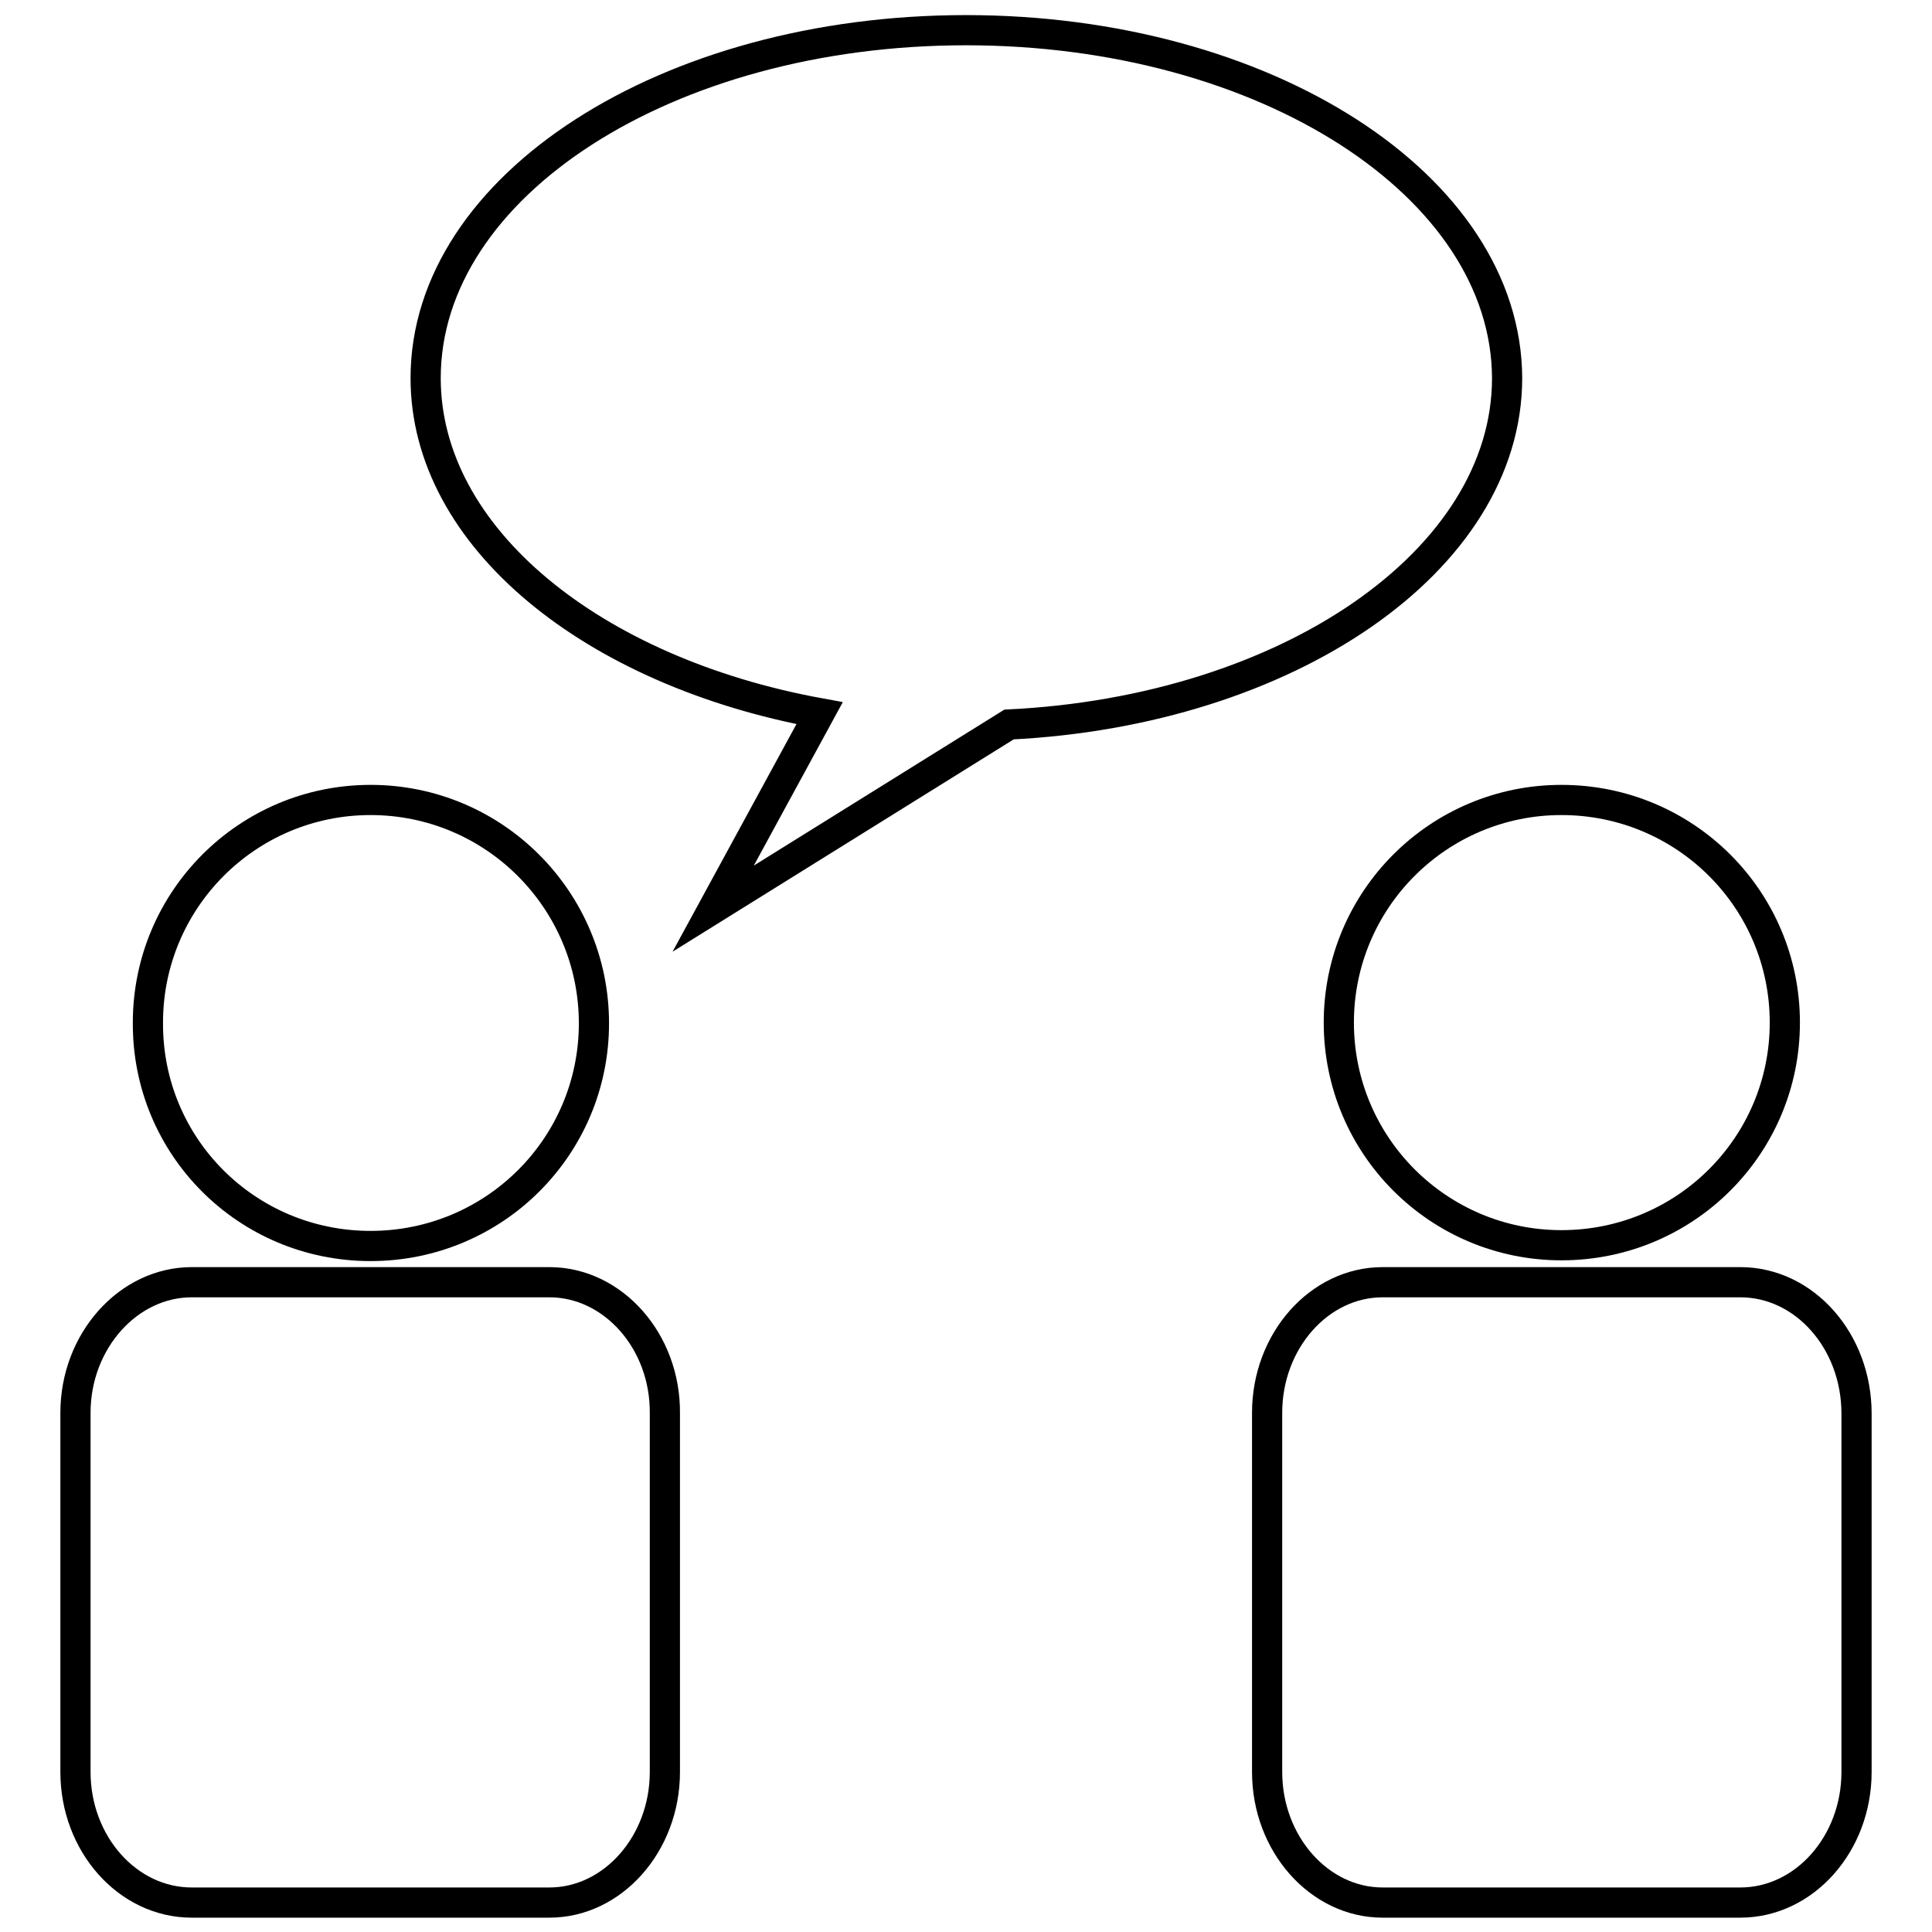
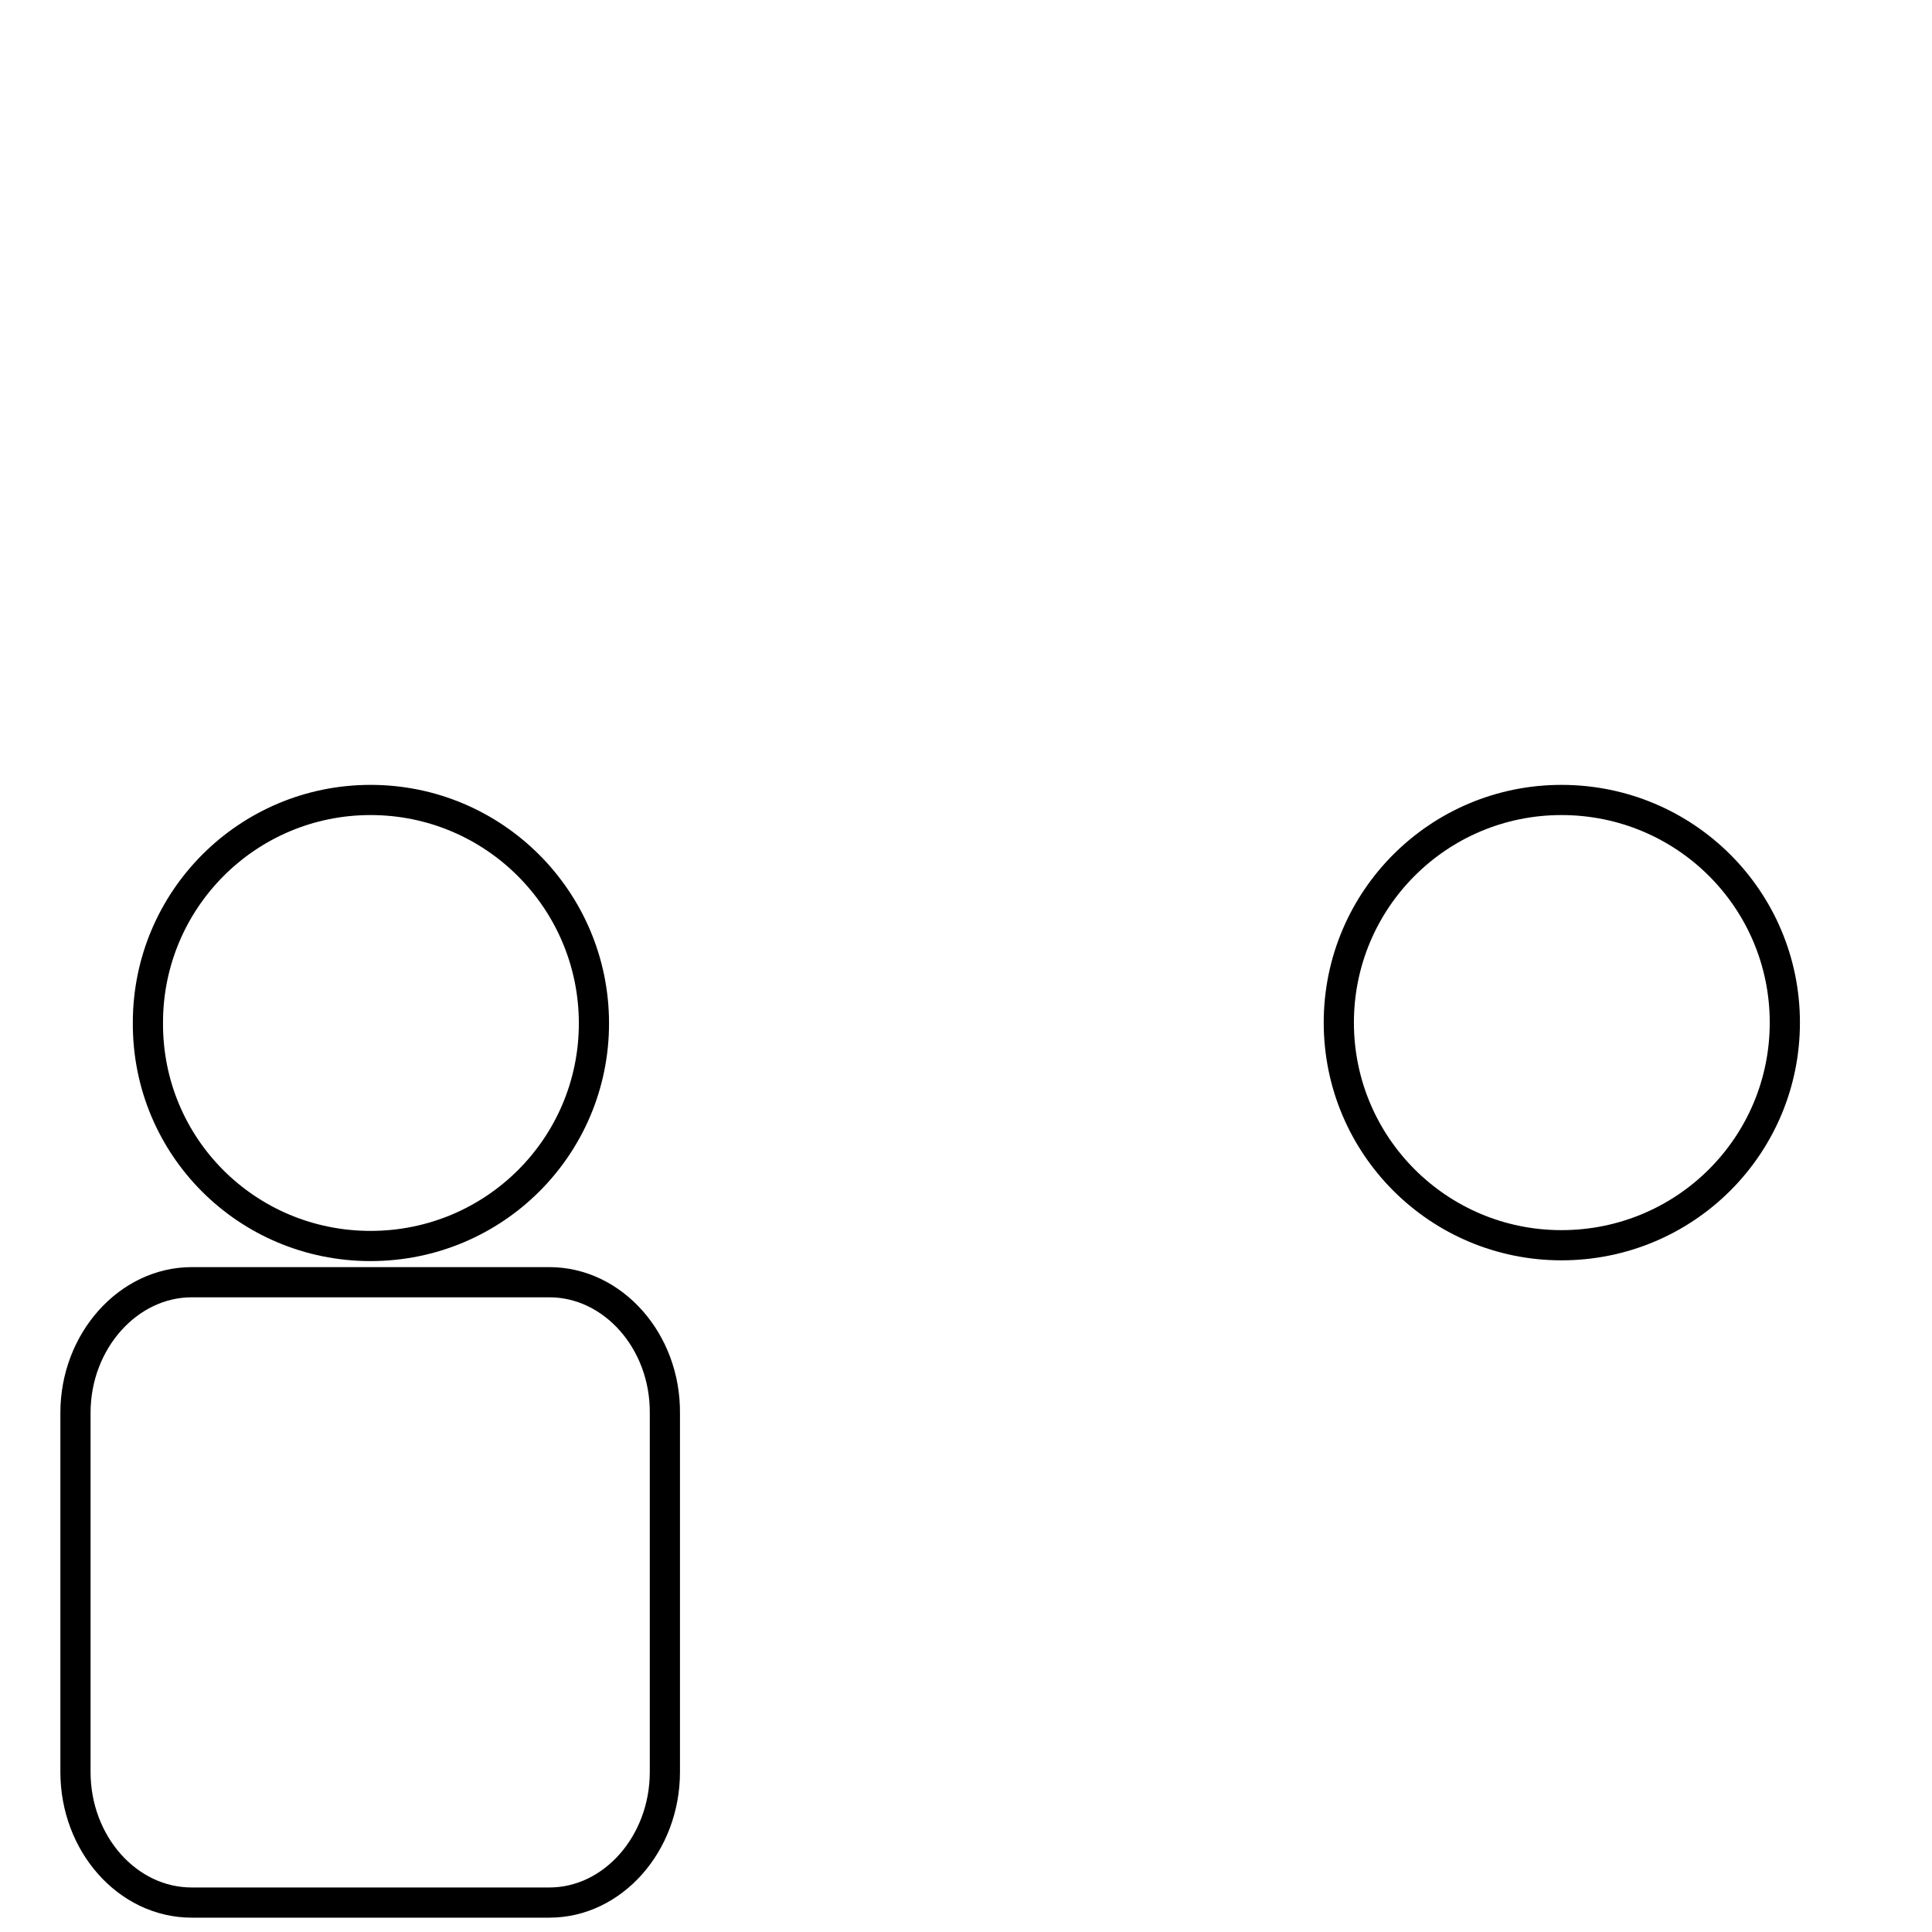
<svg xmlns="http://www.w3.org/2000/svg" version="1.1" x="0px" y="0px" viewBox="0 0 256 256" enable-background="new 0 0 256 256" xml:space="preserve">
  <g>
    <g>
      <g>
        <g>
          <g>
-             <path stroke-width="4" fill-opacity="0" stroke="#000000" d="M72.8,169.9H25.4c-8.4,0-15.4,7.8-15.4,17.3v47.6c0,9.5,6.9,17.3,15.4,17.3h47.4c8.4,0,15.3-7.8,15.3-17.3v-47.5C88.2,177.7,81.2,169.9,72.8,169.9z" />
+             <path stroke-width="4" fill-opacity="0" stroke="#000000" d="M72.8,169.9H25.4c-8.4,0-15.4,7.8-15.4,17.3v47.6c0,9.5,6.9,17.3,15.4,17.3h47.4c8.4,0,15.3-7.8,15.3-17.3v-47.5C88.2,177.7,81.2,169.9,72.8,169.9" />
            <path stroke-width="4" fill-opacity="0" stroke="#000000" d="M49.1,165.1c16.4,0,29.6-13.2,29.6-29.5c0-16.3-13.2-29.6-29.6-29.6c-16.3,0-29.5,13.2-29.5,29.5C19.5,151.9,32.7,165.1,49.1,165.1z" />
-             <path stroke-width="4" fill-opacity="0" stroke="#000000" d="M230.6,169.9h-47.4c-8.4,0-15.3,7.8-15.3,17.3v47.6c0,9.5,6.9,17.3,15.3,17.3h47.4c8.5,0,15.4-7.8,15.4-17.3v-47.5C246,177.7,239.1,169.9,230.6,169.9z" />
            <path stroke-width="4" fill-opacity="0" stroke="#000000" d="M177.4,135.5c0,16.3,13.2,29.5,29.5,29.5c16.4,0,29.6-13.2,29.6-29.5c0-16.3-13.2-29.5-29.6-29.5C190.6,106,177.4,119.2,177.4,135.5z" />
-             <path stroke-width="4" fill-opacity="0" stroke="#000000" d="M133.7,96c36.9-1.8,66-21.7,66-45.9C199.6,24.6,167.6,4,128,4C88.4,4,56.4,24.6,56.4,50.1c0,21.1,22.1,38.9,52.2,44.4l-14.1,25.9L133.7,96z" />
          </g>
        </g>
        <g />
        <g />
        <g />
        <g />
        <g />
        <g />
        <g />
        <g />
        <g />
        <g />
        <g />
        <g />
        <g />
        <g />
        <g />
      </g>
      <g />
      <g />
      <g />
      <g />
      <g />
      <g />
      <g />
      <g />
      <g />
      <g />
      <g />
      <g />
      <g />
      <g />
      <g />
    </g>
  </g>
</svg>